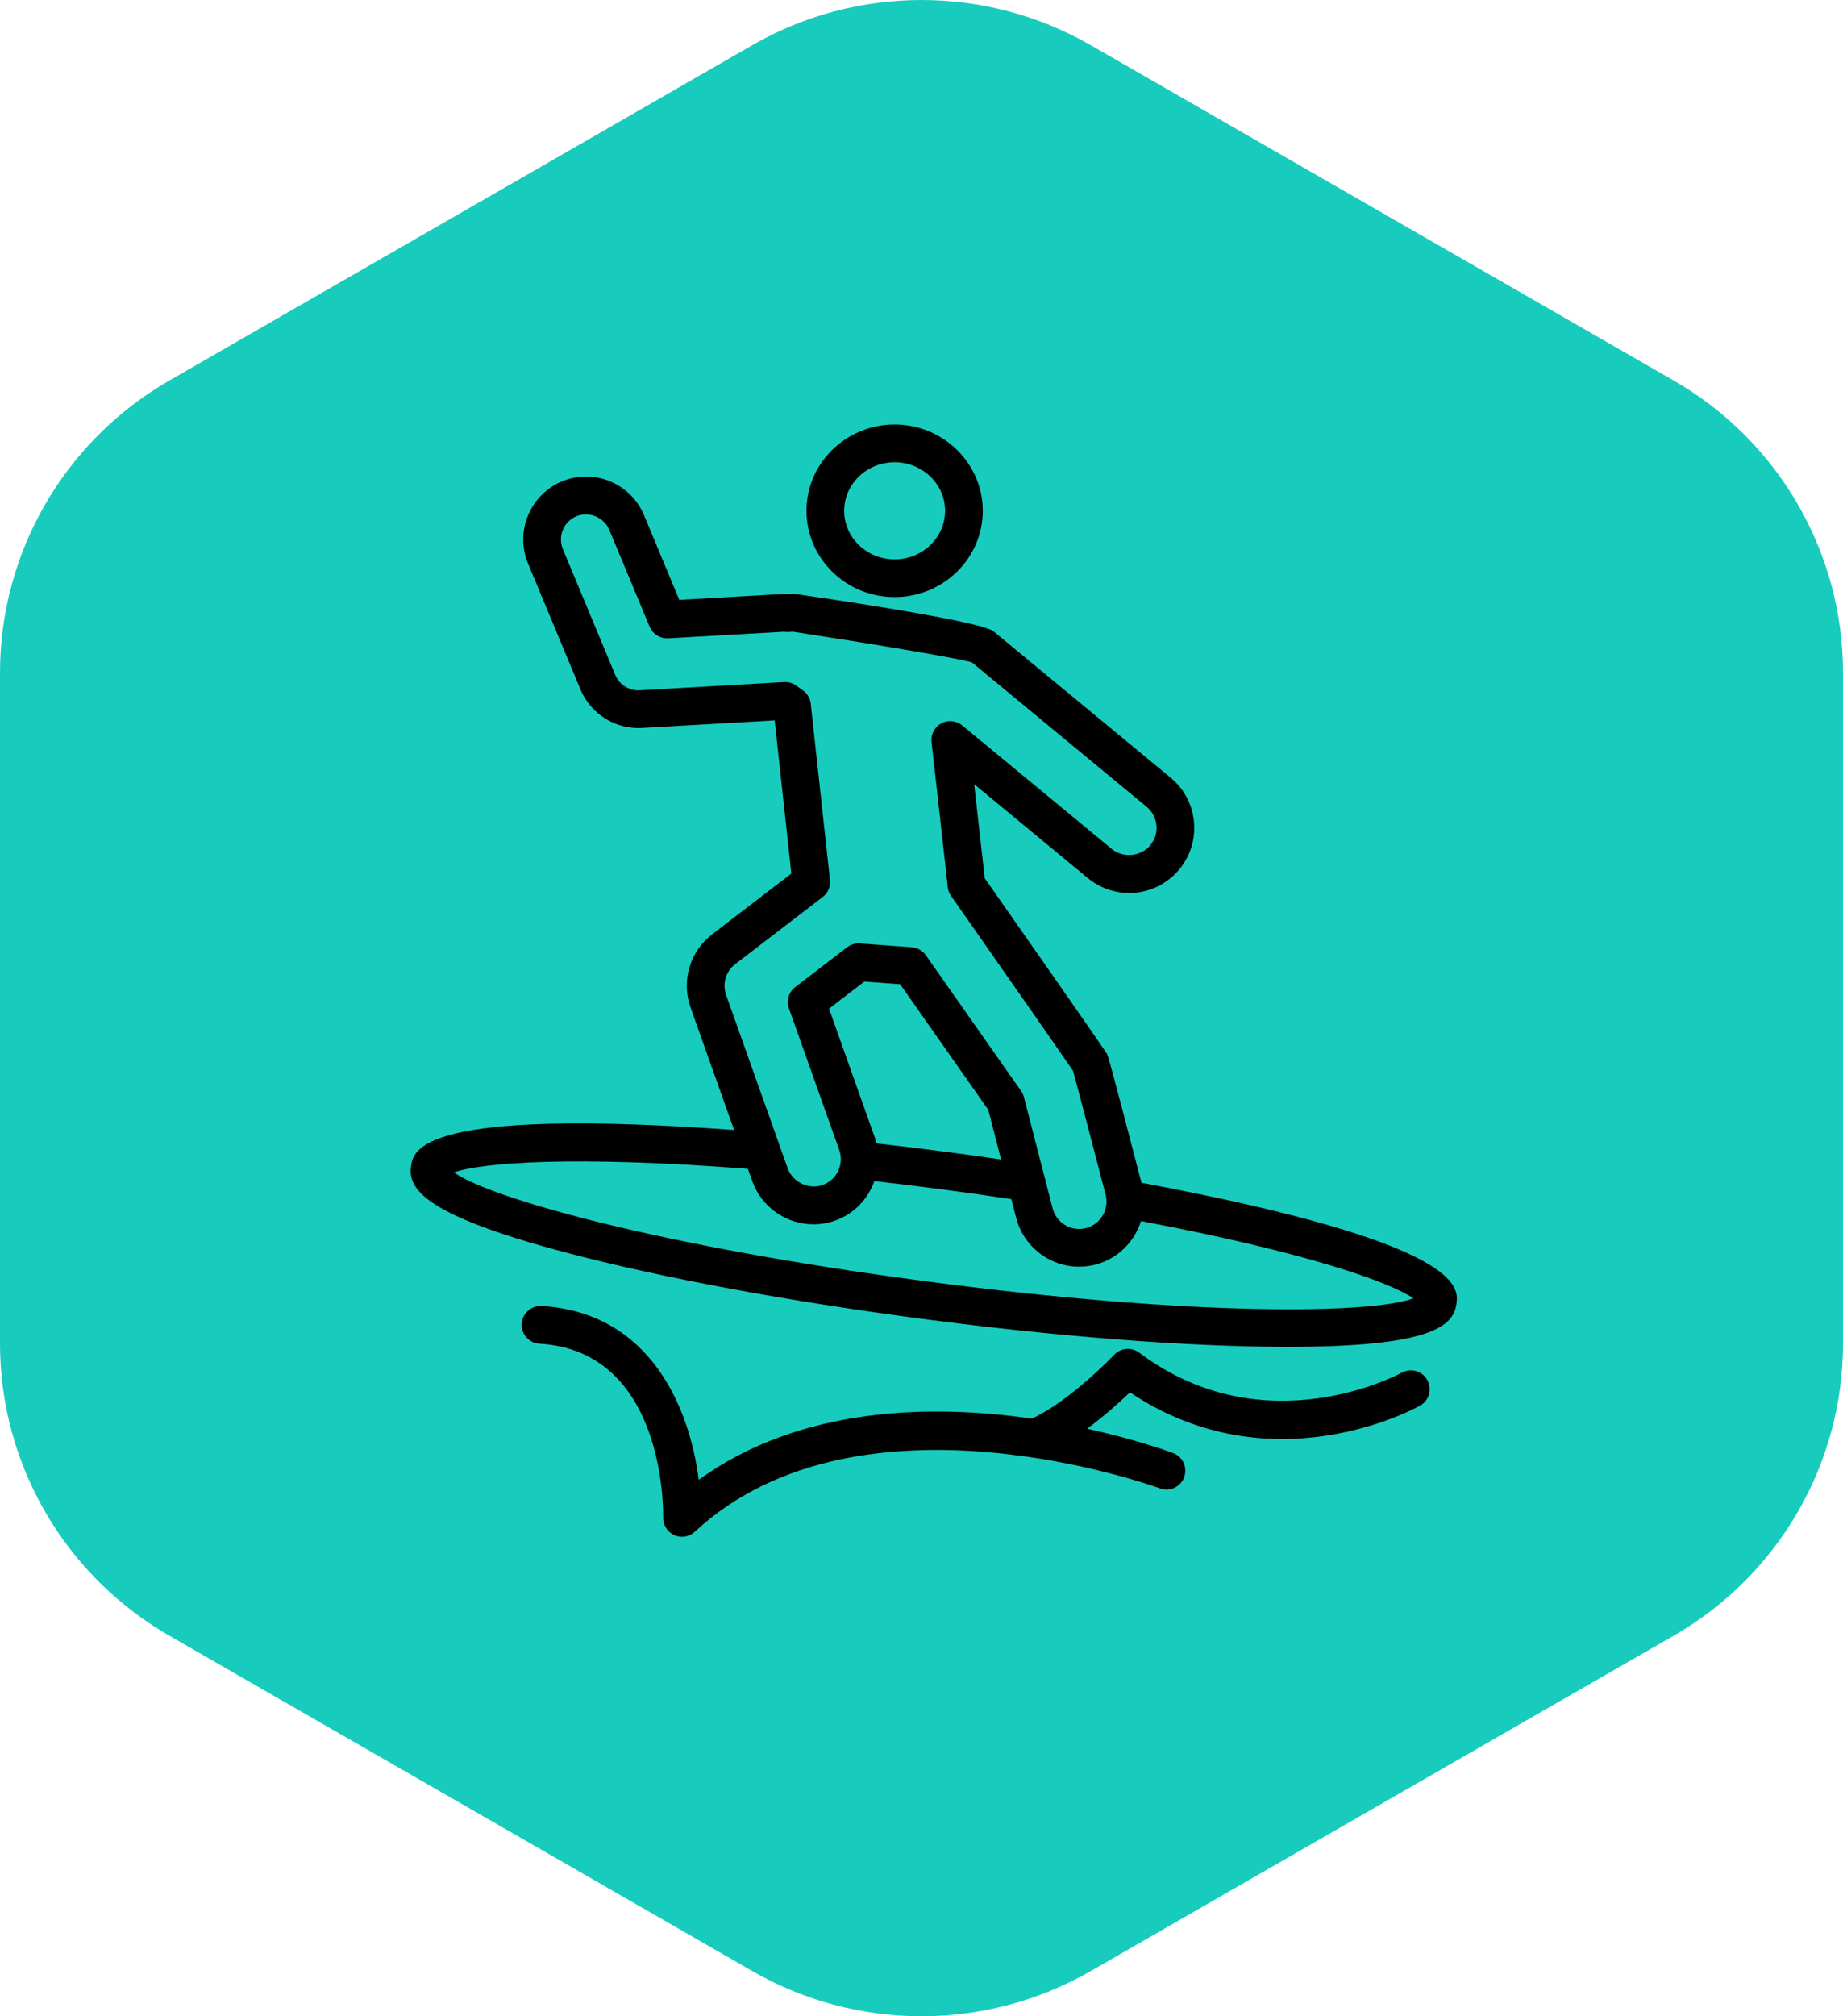
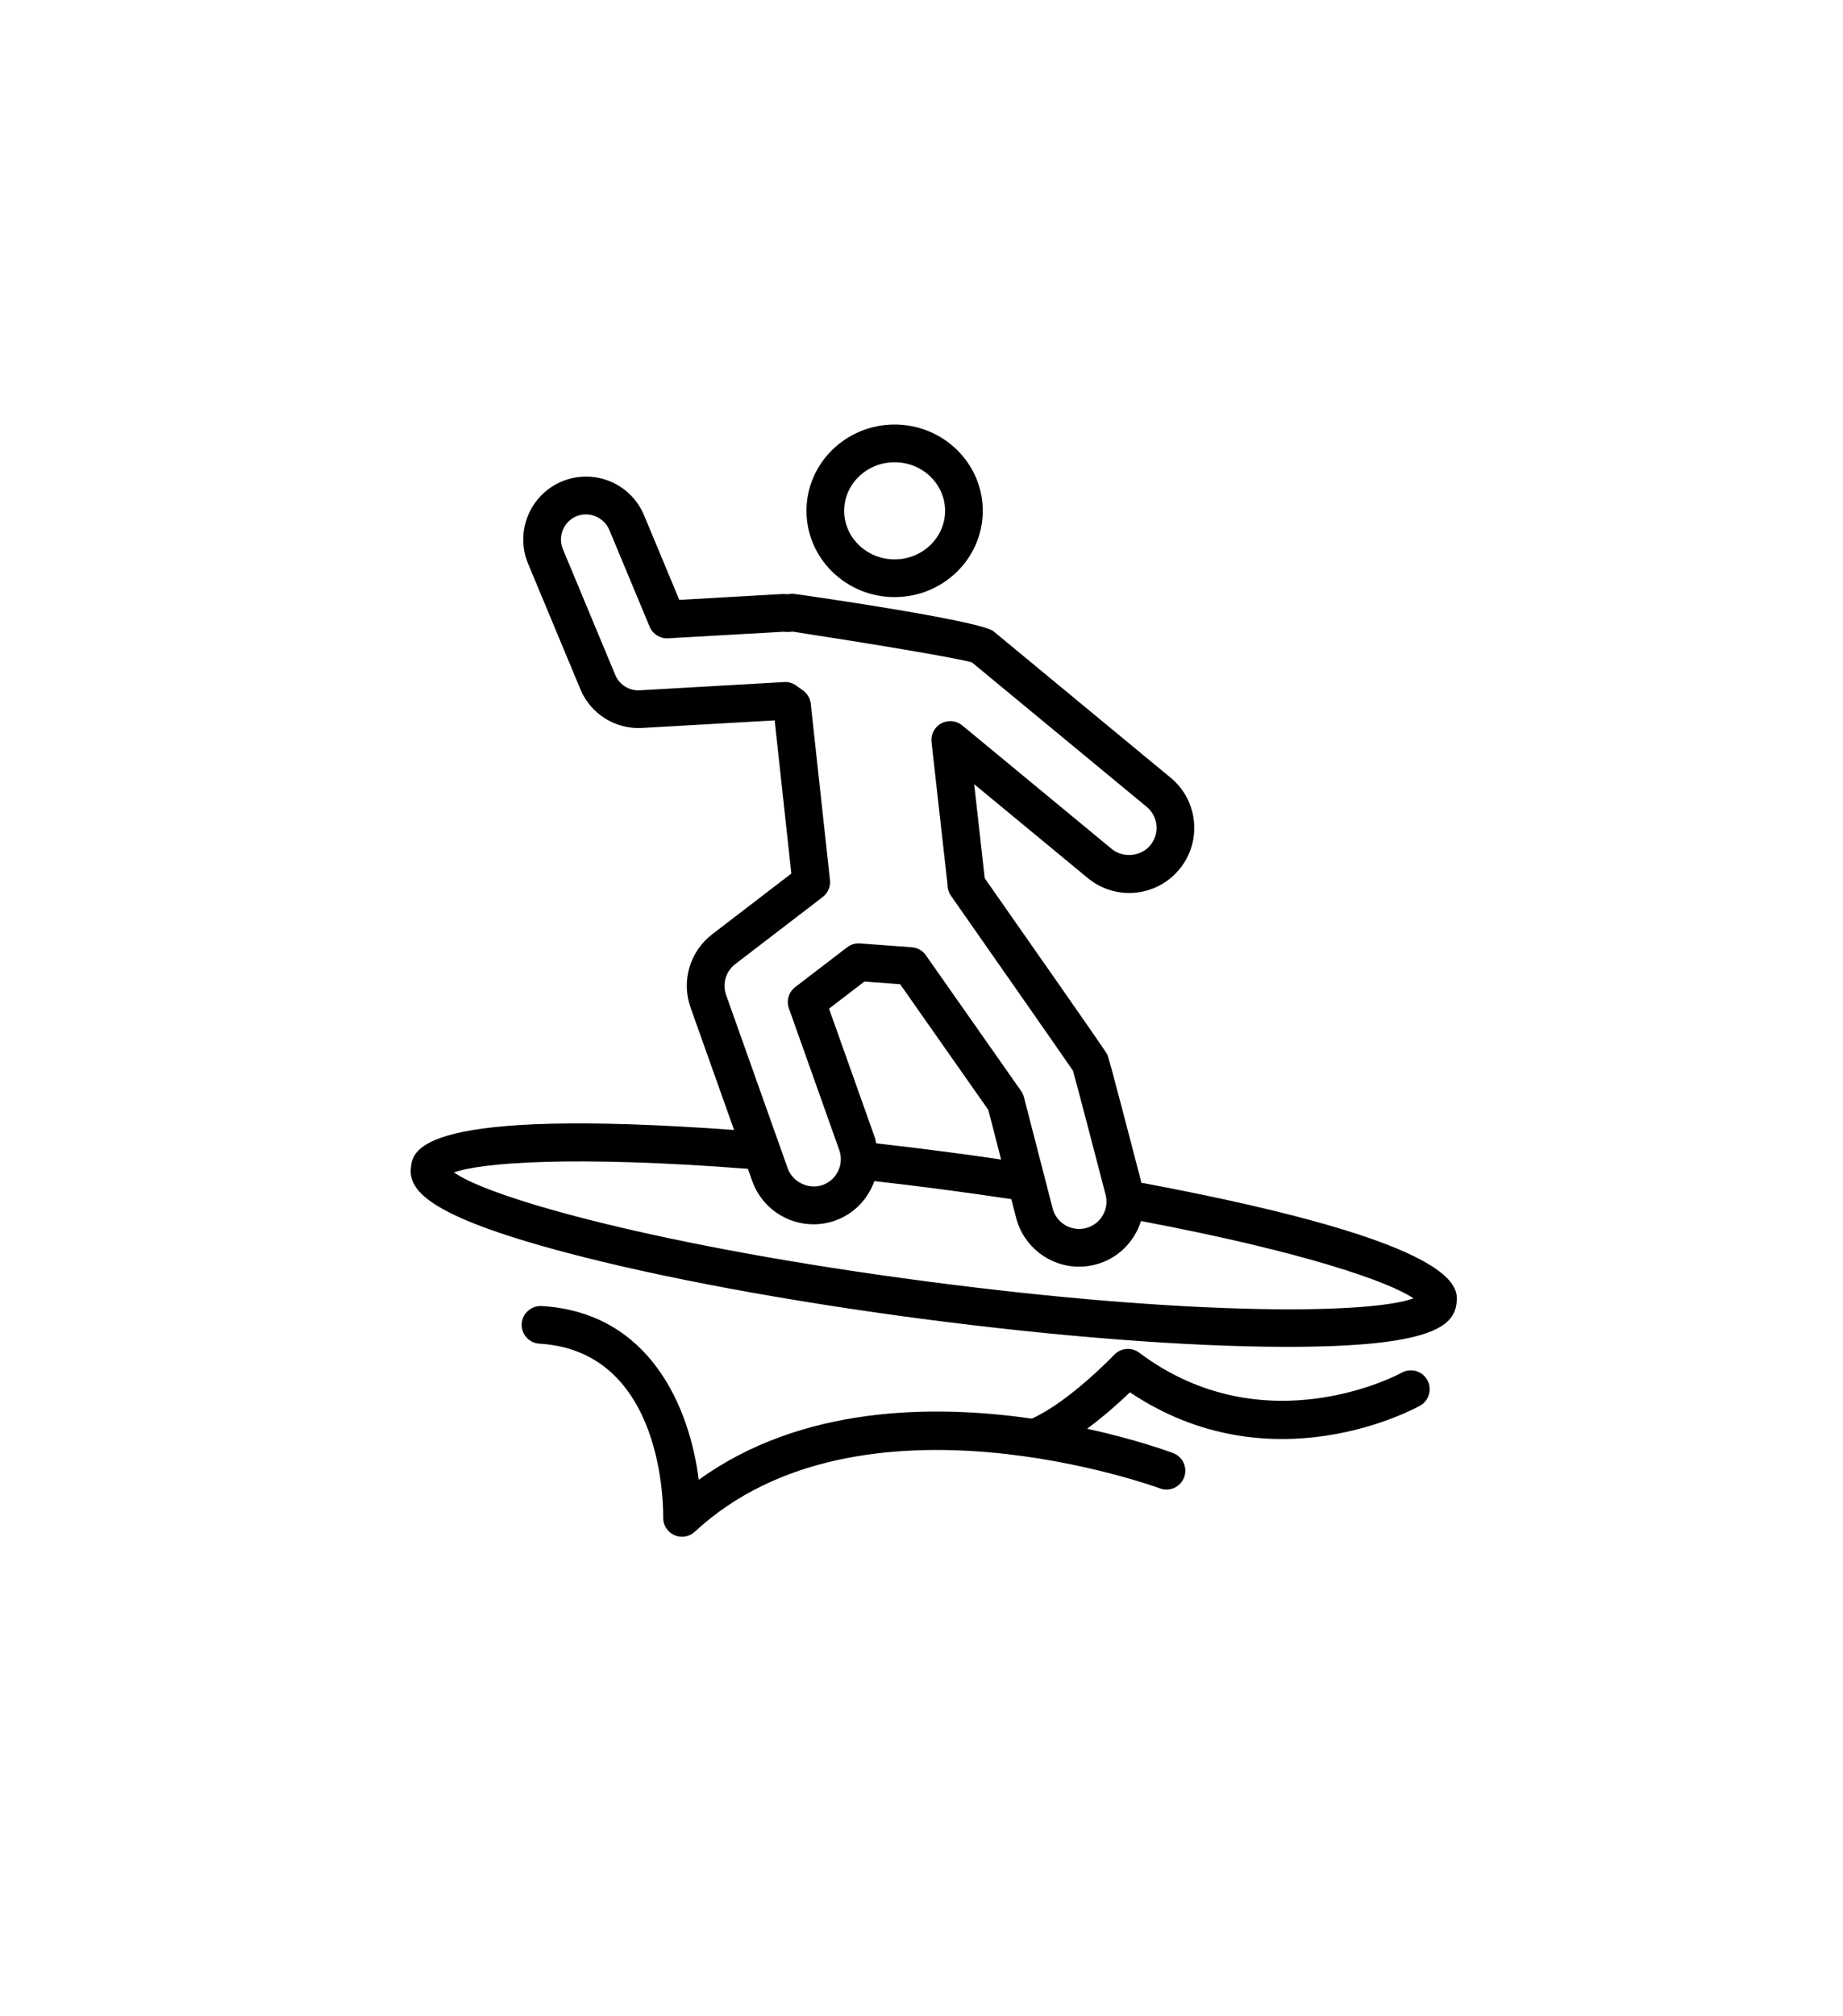
<svg xmlns="http://www.w3.org/2000/svg" width="150px" height="164px" viewBox="0 0 150 164">
  <title>Group 15</title>
  <desc>Created with Sketch.</desc>
  <g id="Page-1" stroke="none" stroke-width="1" fill="none" fill-rule="evenodd">
    <g id="Group-15">
-       <path d="M0,54.719 L0,109.282 C0,119.084 5.251,128.142 13.776,133.043 L61.224,160.324 C69.748,165.225 80.252,165.225 88.776,160.324 L136.225,133.043 C144.749,128.142 150,119.084 150,109.282 L150,54.719 C150,44.916 144.749,35.859 136.225,30.957 L88.776,3.676 C80.252,-1.225 69.748,-1.225 61.224,3.676 L13.776,30.957 C5.251,35.859 0,44.916 0,54.719" id="Fill-1" fill="#18CCBD" />
      <g id="noun_Surfing_1907729" transform="translate(33, 34)" fill="#000000" fill-rule="nonzero">
        <path d="M81.079,77.658 C80.97,77.719 69.968,83.713 59.717,76.025 C59.093,75.558 58.218,75.634 57.683,76.198 C57.645,76.238 54.045,80.01 50.975,81.391 C42.945,80.231 32.224,80.33 23.87,86.368 C23.135,80.51 19.919,72.752 11.081,72.231 C10.246,72.189 9.51,72.828 9.46,73.673 C9.411,74.518 10.056,75.244 10.902,75.294 C21.134,75.896 20.984,88.88 20.974,89.43 C20.959,90.046 21.315,90.611 21.877,90.864 C22.079,90.955 22.293,91 22.506,91 C22.886,91 23.26,90.859 23.55,90.59 C36.985,78.14 61.158,86.972 61.4,87.063 C62.195,87.361 63.078,86.957 63.374,86.164 C63.671,85.371 63.27,84.487 62.477,84.191 C62.145,84.066 59.459,83.085 55.481,82.211 C56.898,81.163 58.156,80.029 58.965,79.252 C70.45,86.944 82.071,80.617 82.576,80.337 C83.315,79.923 83.58,78.988 83.166,78.248 C82.754,77.509 81.819,77.244 81.079,77.658 Z M60.157,62.25 C60.074,62.234 59.991,62.231 59.908,62.229 C57.281,52.134 57.202,51.957 57.118,51.773 C57.047,51.626 56.973,51.471 47.146,37.436 L46.288,29.786 L55.532,37.421 C56.478,38.203 57.675,38.634 58.901,38.634 C60.488,38.634 61.977,37.934 62.985,36.712 C63.886,35.623 64.309,34.246 64.175,32.838 C64.041,31.43 63.367,30.158 62.277,29.259 L47.861,17.35 C46.769,16.45 31.744,14.303 31.536,14.295 C31.527,14.295 31.371,14.304 31.1,14.332 C30.988,14.323 30.875,14.317 30.76,14.317 C30.731,14.317 30.63,14.319 30.601,14.321 L22.288,14.795 L19.42,7.913 C18.623,6 16.769,4.765 14.698,4.765 C14.022,4.765 13.361,4.898 12.733,5.16 C10.131,6.245 8.896,9.244 9.98,11.847 L14.241,22.074 C15.076,24.075 17.089,25.333 19.253,25.212 L30.049,24.596 C30.203,26.036 30.563,29.348 31.406,37.056 L24.974,41.986 C23.144,43.389 22.434,45.792 23.207,47.961 L26.746,57.912 C1.109,56.047 0.627,59.558 0.451,60.9 C0.211,62.73 1.579,64.844 13.105,67.892 C20.785,69.922 31.083,71.836 42.102,73.281 C53.123,74.726 63.565,75.532 71.508,75.551 C71.605,75.551 71.701,75.551 71.797,75.551 C83.459,75.551 85.298,73.874 85.538,72.058 C85.714,70.714 86.183,67.144 60.157,62.25 Z M26.098,46.933 C25.772,46.02 26.071,45.011 26.84,44.421 L33.958,38.964 C34.384,38.639 34.608,38.113 34.55,37.58 C33.943,32.035 33.028,23.653 33,23.369 C32.986,22.892 32.751,22.447 32.363,22.167 L31.805,21.765 C31.519,21.56 31.173,21.458 30.821,21.479 L19.077,22.149 L18.96,22.153 C18.132,22.153 17.392,21.658 17.073,20.895 L12.812,10.667 C12.378,9.626 12.873,8.426 13.915,7.992 C14.943,7.564 16.166,8.08 16.588,9.094 L19.874,16.979 C20.124,17.58 20.725,17.957 21.377,17.92 L30.76,17.385 C30.803,17.385 30.845,17.39 30.887,17.393 L31.023,17.403 C31.111,17.409 31.2,17.407 31.289,17.398 L31.5,17.375 C37.824,18.343 44.766,19.502 46.098,19.874 L60.323,31.625 C60.781,32.002 61.064,32.536 61.121,33.128 C61.177,33.721 60.999,34.299 60.62,34.757 C59.864,35.673 58.407,35.817 57.486,35.056 L45.317,25.005 C44.836,24.607 44.162,24.542 43.61,24.838 C43.06,25.136 42.746,25.737 42.816,26.358 L44.119,37.963 C44.119,38.017 44.121,38.076 44.124,38.114 C44.148,38.381 44.242,38.638 44.396,38.857 C48.048,44.073 53.487,51.854 54.331,53.096 C54.638,54.188 56.083,59.712 56.985,63.18 C57.291,64.368 56.574,65.585 55.383,65.893 C55.204,65.939 55.02,65.962 54.838,65.962 L54.827,65.962 C53.813,65.962 52.928,65.275 52.674,64.291 L50.337,55.24 C50.291,55.062 50.214,54.894 50.108,54.743 L42.355,43.699 C42.091,43.322 41.671,43.085 41.213,43.051 L36.992,42.738 C36.954,42.736 36.916,42.734 36.878,42.734 C36.542,42.734 36.214,42.845 35.945,43.051 L31.722,46.29 C31.193,46.695 30.986,47.394 31.209,48.021 L35.306,59.542 C35.717,60.7 35.111,61.976 33.952,62.388 C32.836,62.785 31.512,62.162 31.112,61.035 L26.098,46.933 Z M48.479,60.314 C46.987,60.097 45.479,59.884 43.958,59.685 C42.059,59.435 40.172,59.209 38.315,58.999 C38.274,58.837 38.253,58.676 38.197,58.516 L34.474,48.045 L37.348,45.841 L40.262,46.057 L47.437,56.277 L48.479,60.314 Z M42.501,70.239 C20.771,67.39 6.931,63.476 3.946,61.364 C6.194,60.565 13.626,59.969 27.869,61.072 L28.221,62.061 C28.968,64.168 30.972,65.584 33.208,65.584 C33.817,65.584 34.415,65.481 34.983,65.277 C36.534,64.726 37.647,63.51 38.165,62.07 C39.942,62.272 41.744,62.488 43.559,62.727 C45.502,62.981 47.429,63.255 49.311,63.538 L49.703,65.059 C50.307,67.397 52.414,69.03 54.822,69.03 C54.824,69.03 54.837,69.03 54.838,69.03 C55.28,69.03 55.724,68.974 56.153,68.862 C57.985,68.389 59.332,67.003 59.864,65.318 C73.34,67.868 80.115,70.29 82.04,71.607 C78.608,72.877 64.229,73.088 42.501,70.239 Z M39.812,14.568 C43.769,14.568 46.987,11.419 46.987,7.549 C46.987,3.68 43.769,0.531 39.812,0.531 C35.856,0.531 32.638,3.68 32.638,7.549 C32.638,11.419 35.856,14.568 39.812,14.568 Z M39.812,3.599 C42.077,3.599 43.919,5.371 43.919,7.549 C43.919,9.727 42.077,11.5 39.812,11.5 C37.548,11.5 35.706,9.727 35.706,7.549 C35.706,5.371 37.548,3.599 39.812,3.599 Z" id="Shape" />
      </g>
    </g>
  </g>
</svg>